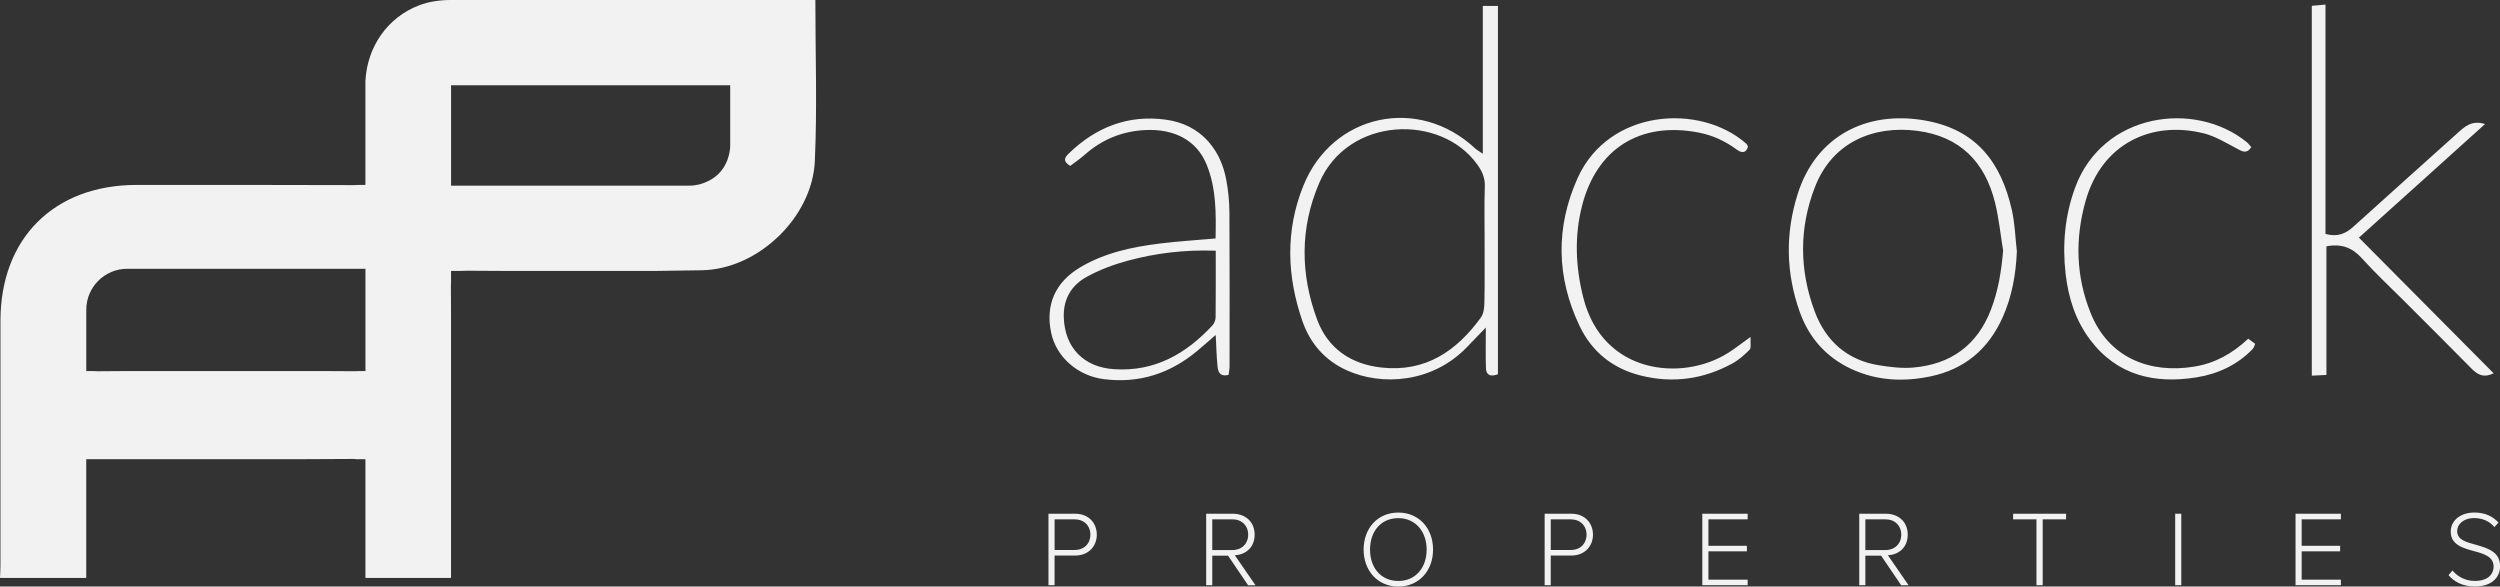
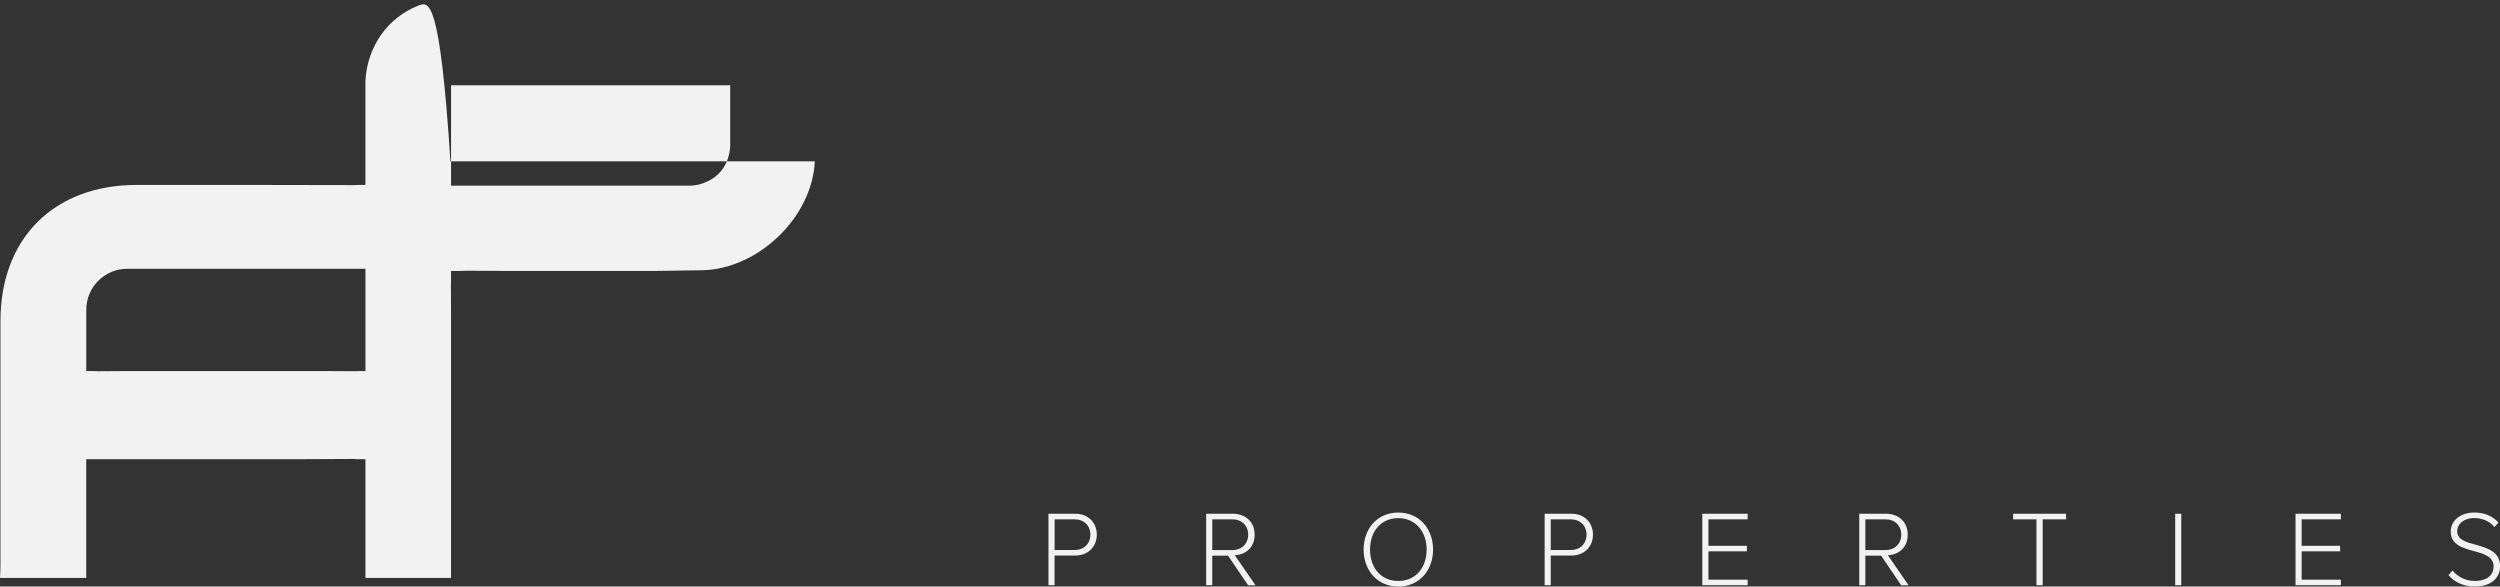
<svg xmlns="http://www.w3.org/2000/svg" id="White" viewBox="0 0 762.35 178.85">
  <rect x="0" y="0" width="762.35" height="178.85" fill="#333333" stroke="none" />
  <defs>
    <style>.cls-1{fill:#f2f2f2;stroke-width:0px;}</style>
  </defs>
-   <path id="Emblem" class="cls-1" d="m137.5,87.11c0-.41.01-.78.04-1.12v-3.37h3.06c.46-.05.98-.07,1.57-.07,4.13.02,8.26.05,12.39.07h45.14c4.81-.05,9.63-.11,14.44-.21,17.1-.36,33.55-16.19,34.33-33.22C249.22,32.82,248.63,16.4,248.64,0h-111.12C134.19,0,130.85.45,127.75,1.64c-.02,0-.03.01-.05.02-9.5,3.67-15.75,12.56-16.27,23.09v27.44c0,.31,0,.62.01.93,0,.24,0,.47-.01.68v2.59h-2.2c-.35.04-.74.06-1.19.06-10.8-.05-21.59-.06-32.39-.06h-3.88c-10.03,0-20.05,0-30.08,0-25.23,0-41.55,16.29-41.55,41.46,0,24.91,0,49.81,0,74.72,0,1.22-.09,2.45-.14,3.67h26.3v-36.22h14.69c6.5-.02,13.01,0,19.51,0,2.28,0,4.56,0,6.84,0h25.66c5,0,10-.03,14.99-.07.24,0,.47.02.69.07h2.76v36.22h26.1v-80.19c-.01-2.98-.02-5.97-.04-8.95Zm.04-61.11h85.13v18.15c0,1.18-.17,2.31-.47,3.39-.88,3.49-3.19,6.27-6.35,7.72-1.69.86-3.61,1.35-5.64,1.35h-72.66v-30.61Zm-26.1,87.15h-2.08c-.29.03-.61.05-.98.05-3.2-.02-6.4-.04-9.6-.05h-60.17c-2.97.01-5.94.03-8.91.06-.44,0-.82-.02-1.16-.06h-2.23v-18.7c0-6.9,5.59-12.49,12.49-12.49h72.64v31.19Z" />
-   <path id="adcock" class="cls-1" d="m452.17,46.89V1.8h4.61v112.31c-2.19.83-3.59.4-3.66-1.89-.12-3.69-.03-7.38-.03-12.34-2.51,2.6-4.15,4.31-5.79,6.01-10.45,10.84-25.86,11.91-36.63,7.03-6.7-3.04-11.16-8.25-13.49-14.94-4.77-13.74-5.26-27.65.27-41.35,8.86-21.95,35.09-27.56,52.42-11.33.39.36.88.62,2.3,1.59Zm.55,27.27c0-5.77-.13-11.55.06-17.32.09-2.62-.83-4.62-2.28-6.65-11.12-15.58-39.43-14.76-48.19,5.54-5.94,13.76-5.81,27.92-.63,41.81,3.26,8.73,10.28,13.52,19.59,14.54,13.39,1.48,22.91-5.02,30.34-15.3.88-1.22,1.02-3.15,1.05-4.75.12-5.96.05-11.92.05-17.88Zm256.7,40.19v-39.24c4.69-.89,7.95.47,10.88,3.72,4.12,4.57,8.65,8.78,13.01,13.14,6.73,6.74,13.5,13.46,20.18,20.25,1.82,1.85,3.62,3.2,6.92,1.61-13.81-13.9-27.45-27.63-41.08-41.36,12.74-11.48,25.48-22.95,38.46-34.64-4.04-1.29-6.23.8-8.48,2.83-10.55,9.49-21.15,18.94-31.67,28.47-2.36,2.14-4.86,3.22-8.51,2.2V1.39c-1.72.16-2.91.27-4.17.39v112.77c1.68-.08,2.87-.14,4.47-.21Zm-94.4-37.63c-.31,6.98-1.47,13.67-4.34,20.07-4.34,9.69-11.59,15.81-22.02,17.99-8.22,1.71-16.35,1.34-24.08-2.25-7.68-3.56-12.95-9.53-15.74-17.35-4.24-11.87-4.49-23.93-.65-36.05,5.51-17.43,20.73-25.51,38.69-22.41,15.83,2.73,23.33,12.83,26.61,27.3.94,4.14,1.05,8.46,1.54,12.7Zm-4.18-.25c-.81-4.92-1.29-9.92-2.49-14.74-3.07-12.37-10.69-20.16-23.74-21.84-13.16-1.69-25.78,3.33-31.14,17.09-4.91,12.6-4.78,25.44-.09,38,3.32,8.9,9.8,14.83,19.54,16.4,3.47.56,7.07,1,10.54.7,11.4-1,19.42-6.74,23.62-17.56,2.25-5.8,3.21-11.78,3.75-18.04Zm-284.49-25.87c-2.41-1.51-1.65-2.62-.42-3.81,8.26-7.98,18.01-11.87,29.56-10.3,5.09.69,9.64,2.83,13.12,6.83,2.9,3.33,4.53,7.27,5.32,11.49.62,3.26.95,6.63.97,9.95.1,15.65.05,31.3.04,46.95,0,.86-.19,1.73-.29,2.61-2.71.66-3.23-1.01-3.39-2.69-.29-2.96-.35-5.94-.54-9.49-2.09,1.81-3.83,3.35-5.61,4.84-8.25,6.91-17.68,9.99-28.45,8.65-8.04-1-14.58-6.78-16.13-14.19-1.78-8.51,1.27-15.4,8.87-19.92,7.53-4.48,15.91-6.22,24.46-7.28,5.36-.66,10.76-.99,16.82-1.52.13-7.56.27-15.24-2.77-22.62-3.03-7.33-9.82-10.87-18.68-10.44-6.89.34-13.06,2.79-18.3,7.4-1.48,1.31-3.13,2.43-4.57,3.53Zm44.38,25.85c-9.43-.34-18.25.72-26.87,3.06-4.26,1.15-8.51,2.75-12.37,4.85-4.7,2.55-7.27,6.71-7.1,12.37.28,9.21,6.01,15.24,15.32,15.85,12.39.82,21.95-4.67,30.04-13.38.56-.61.93-1.64.94-2.48.08-6.65.04-13.31.04-20.27Zm298.28,35.37c-13.37,2.13-25.92-2.6-31.46-16.29-4.53-11.2-4.84-22.79-1.53-34.38,4.95-17.32,19.98-24.47,36.02-20.48,3.52.88,6.78,2.91,10.05,4.62,1.57.82,2.89,1.82,4.42-.4-.44-.5-.83-1.09-1.35-1.52-15.87-12.89-44.01-8.98-52.38,13.86-3.14,8.56-3.91,17.36-2.89,26.31.83,7.26,3.02,14.17,7.48,20.08,8.23,10.9,19.66,13.5,32.46,11.45,6.52-1.05,12.46-3.79,17.14-8.69.34-.36.45-.93.73-1.53-.65-.48-1.23-.91-2.12-1.57-4.95,4.66-10.31,7.54-16.56,8.53Zm-142.23-4.09c-13.76,8.59-38.04,6.53-43.98-17-2.37-9.4-2.74-18.82-.34-28.1,4.45-17.22,17.58-25.66,35.53-22.21,4.31.83,8.11,2.63,11.62,5.2,1.41,1.03,2.76,1.24,3.43-.87-.19-.33-.29-.73-.55-.95-14.14-12.42-41.91-10.55-51.39,10.46-6.79,15.05-6.51,30.33.62,45.23,3.71,7.75,9.99,12.85,18.49,15,9.87,2.5,19.27,1.17,28.13-3.69,1.93-1.06,3.65-2.61,5.21-4.19.51-.51.17-1.85.27-3.87-3.11,2.22-4.99,3.73-7.03,5Z" />
+   <path id="Emblem" class="cls-1" d="m137.5,87.11c0-.41.01-.78.04-1.12v-3.37h3.06c.46-.05.98-.07,1.57-.07,4.13.02,8.26.05,12.39.07h45.14c4.81-.05,9.63-.11,14.44-.21,17.1-.36,33.55-16.19,34.33-33.22h-111.12C134.19,0,130.85.45,127.75,1.64c-.02,0-.03.01-.05.02-9.5,3.67-15.75,12.56-16.27,23.09v27.44c0,.31,0,.62.01.93,0,.24,0,.47-.01.68v2.59h-2.2c-.35.04-.74.06-1.19.06-10.8-.05-21.59-.06-32.39-.06h-3.88c-10.03,0-20.05,0-30.08,0-25.23,0-41.55,16.29-41.55,41.46,0,24.91,0,49.81,0,74.72,0,1.22-.09,2.45-.14,3.67h26.3v-36.22h14.69c6.5-.02,13.01,0,19.51,0,2.28,0,4.56,0,6.84,0h25.66c5,0,10-.03,14.99-.07.24,0,.47.02.69.07h2.76v36.22h26.1v-80.19c-.01-2.98-.02-5.97-.04-8.95Zm.04-61.11h85.13v18.15c0,1.18-.17,2.31-.47,3.39-.88,3.49-3.19,6.27-6.35,7.72-1.69.86-3.61,1.35-5.64,1.35h-72.66v-30.61Zm-26.1,87.15h-2.08c-.29.03-.61.05-.98.05-3.2-.02-6.4-.04-9.6-.05h-60.17c-2.97.01-5.94.03-8.91.06-.44,0-.82-.02-1.16-.06h-2.23v-18.7c0-6.9,5.59-12.49,12.49-12.49h72.64v31.19Z" />
  <path class="cls-1" d="m319.72,156.66h8.17c4.18,0,6.57,2.94,6.57,6.37s-2.42,6.37-6.57,6.37h-6.31v9.05h-1.86v-21.8Zm7.98,1.7h-6.11v9.35h6.11c2.88,0,4.8-1.93,4.8-4.67s-1.93-4.67-4.8-4.67Zm46.77,11.08h-4.8v9.02h-1.86v-21.8h8.14c3.76,0,6.64,2.39,6.64,6.37s-2.81,6.15-6.05,6.28l6.31,9.15h-2.26l-6.11-9.02Zm1.31-11.08h-6.11v9.38h6.11c2.88,0,4.84-1.96,4.84-4.71s-1.96-4.67-4.84-4.67Zm50.63-2.06c6.37,0,10.59,4.9,10.59,11.28s-4.22,11.28-10.59,11.28-10.59-4.9-10.59-11.28,4.18-11.28,10.59-11.28Zm0,1.7c-5.29,0-8.63,4.02-8.63,9.58s3.33,9.58,8.63,9.58,8.63-4.09,8.63-9.58-3.4-9.58-8.63-9.58Zm44.61-1.34h8.17c4.18,0,6.57,2.94,6.57,6.37s-2.42,6.37-6.57,6.37h-6.31v9.05h-1.86v-21.8Zm7.98,1.7h-6.11v9.35h6.11c2.88,0,4.8-1.93,4.8-4.67s-1.93-4.67-4.8-4.67Zm40.1-1.7h13.83v1.7h-11.96v8.07h11.73v1.7h-11.73v8.63h11.96v1.7h-13.83v-21.8Zm54.52,12.78h-4.8v9.02h-1.86v-21.8h8.14c3.76,0,6.64,2.39,6.64,6.37s-2.81,6.15-6.05,6.28l6.31,9.15h-2.26l-6.11-9.02Zm1.31-11.08h-6.11v9.38h6.11c2.88,0,4.84-1.96,4.84-4.71s-1.96-4.67-4.84-4.67Zm46.08,0h-7.13v-1.7h16.15v1.7h-7.13v20.1h-1.9v-20.1Zm42.29-1.7h1.86v21.8h-1.86v-21.8Zm36.7,0h13.83v1.7h-11.96v8.07h11.73v1.7h-11.73v8.63h11.96v1.7h-13.83v-21.8Zm47.85,17.32c1.41,1.63,3.69,3.17,6.8,3.17,4.48,0,5.75-2.48,5.75-4.35,0-3.07-2.91-3.92-5.98-4.74-3.43-.95-7.09-1.93-7.09-5.95,0-3.56,3.2-5.82,7.16-5.82,3.27,0,5.69,1.14,7.39,3.07l-1.24,1.37c-1.57-1.9-3.79-2.75-6.24-2.75-2.91,0-5.1,1.67-5.1,4.02,0,2.58,2.71,3.33,5.69,4.12,3.53,1.01,7.39,2.12,7.39,6.54,0,2.81-1.86,6.18-7.75,6.18-3.6,0-6.31-1.44-7.98-3.47l1.21-1.41Z" />
</svg>